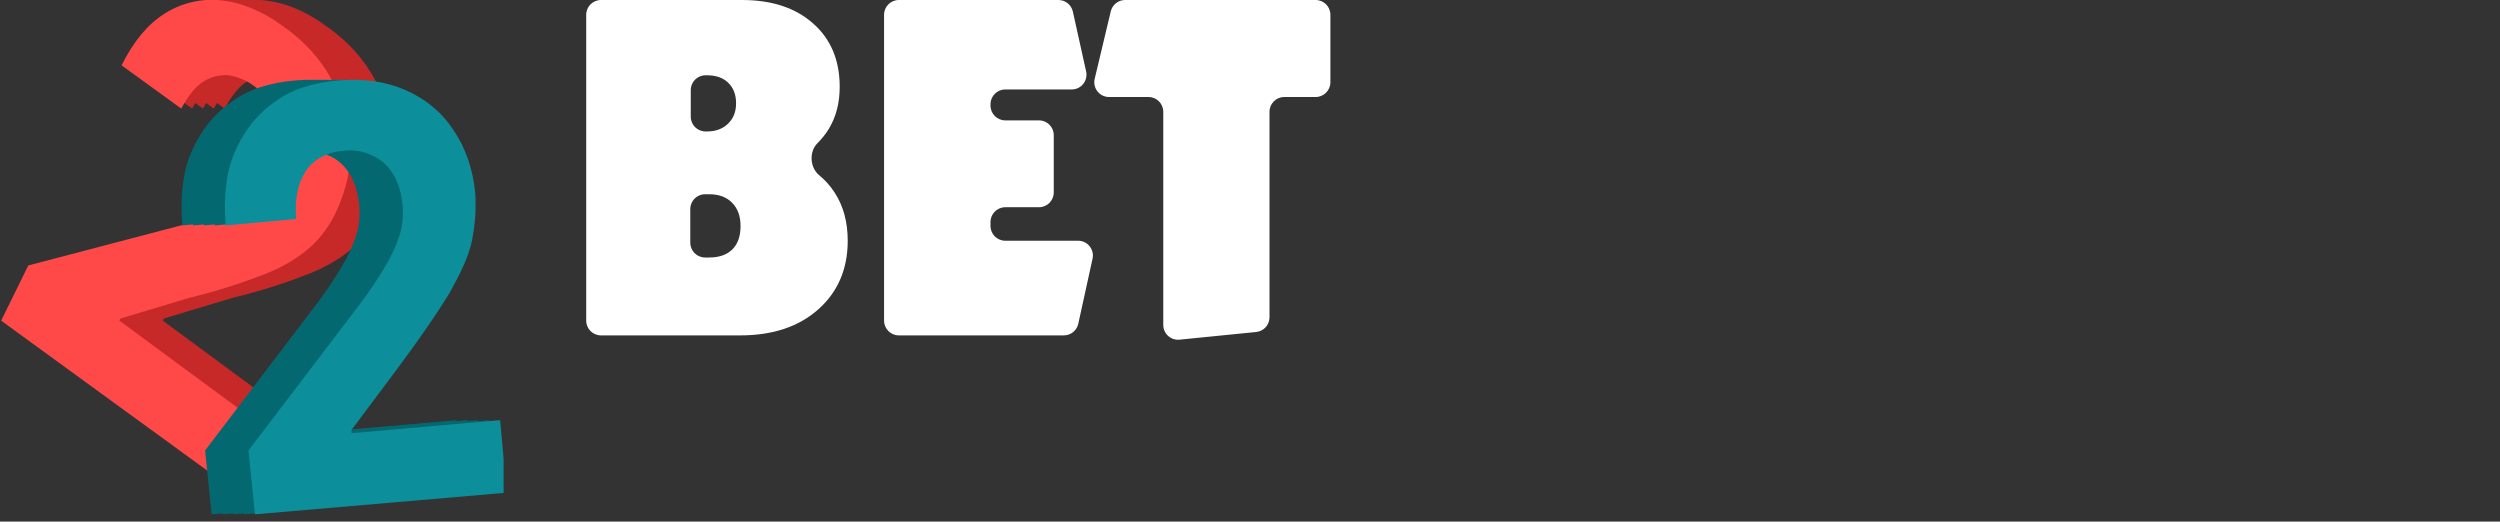
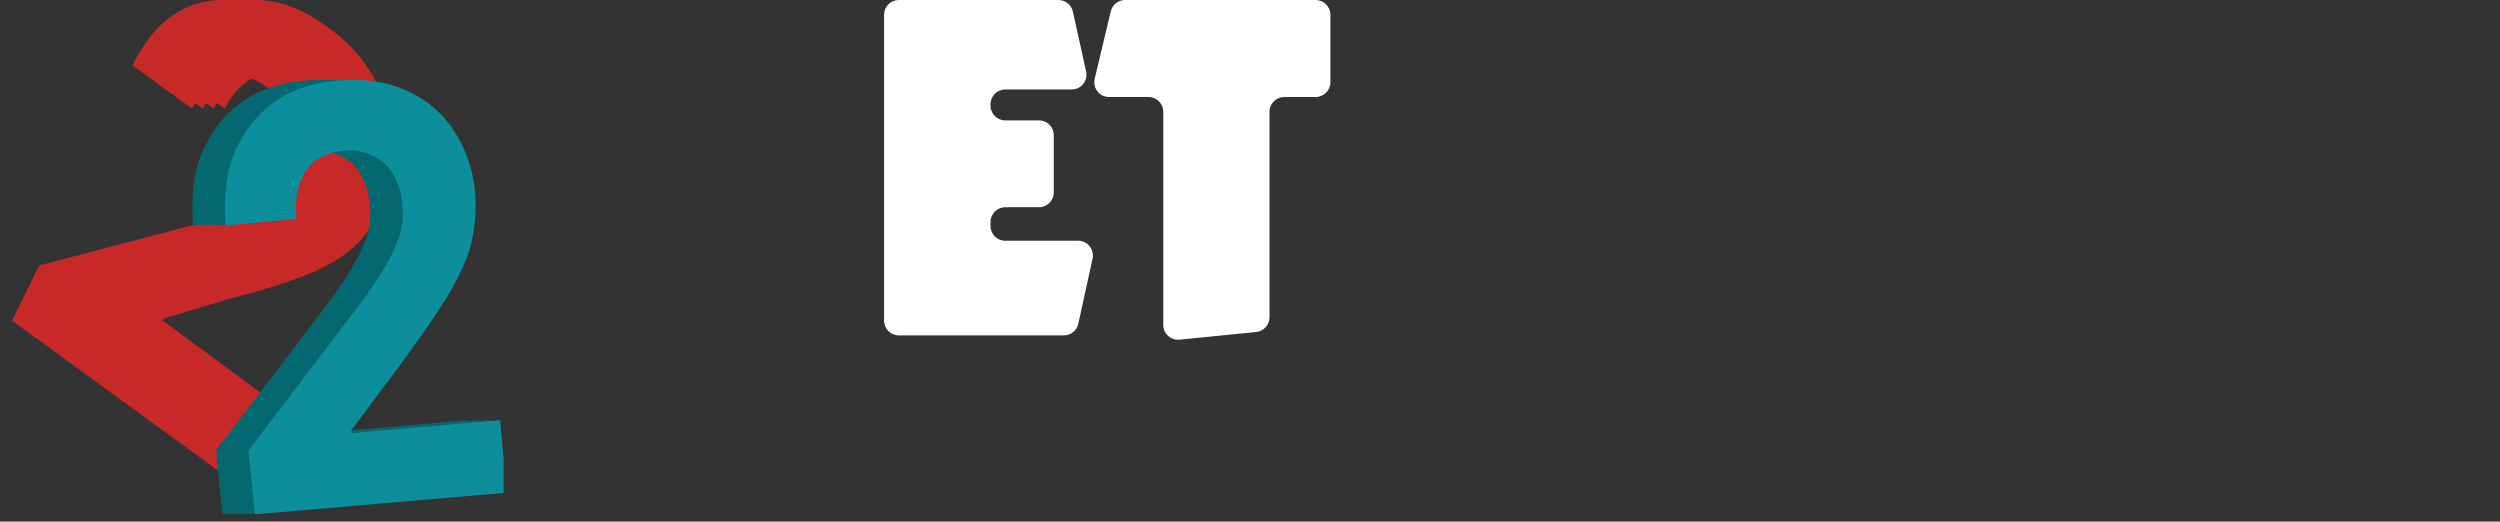
<svg xmlns="http://www.w3.org/2000/svg" width="139" height="29" viewBox="0 0 139 29" fill="none">
  <rect x="0" y="0" width="139" height="29" fill="#333333" stroke="none" />
  <g clip-path="url(#clip0_32_2)">
    <path d="M0.668 17.828L2.176 14.76L11.343 12.354C12.127 12.113 12.79 11.933 13.394 11.692C13.997 11.451 14.479 11.211 14.841 10.85C15.263 10.549 15.565 10.068 15.866 9.586C16.168 8.985 16.288 8.383 16.288 7.782C16.288 7.18 16.168 6.639 15.866 6.097C15.625 5.556 15.203 5.135 14.72 4.774C14.238 4.413 13.695 4.233 13.213 4.172C12.73 4.172 12.248 4.293 11.825 4.593C11.403 4.894 11.041 5.375 10.68 6.037L7.362 3.631C8.026 2.308 8.81 1.345 9.775 0.743C10.74 0.142 11.825 -0.099 12.911 0.022C14.057 0.142 15.203 0.623 16.349 1.465C17.555 2.308 18.46 3.33 19.063 4.473C19.666 5.616 20.028 6.819 20.088 8.083C20.148 9.346 19.847 10.549 19.304 11.752C18.942 12.534 18.46 13.196 17.857 13.737C17.253 14.279 16.409 14.82 15.323 15.241C14.238 15.662 12.851 16.143 11.102 16.565L7.302 17.708L7.242 17.828L14.178 22.941L12.489 26.43L0.668 17.828Z" fill="#C72929" />
    <path d="M1.271 17.828L2.779 14.76L11.946 12.354C12.73 12.113 13.394 11.933 13.997 11.692C14.6 11.451 15.082 11.211 15.444 10.85C15.866 10.549 16.168 10.068 16.47 9.586C16.771 8.985 16.892 8.383 16.892 7.782C16.892 7.18 16.771 6.639 16.47 6.097C16.228 5.556 15.806 5.135 15.324 4.774C14.841 4.413 14.298 4.233 13.816 4.172C13.333 4.172 12.851 4.293 12.429 4.593C12.006 4.894 11.645 5.375 11.283 6.037L7.966 3.631C8.629 2.308 9.413 1.345 10.378 0.743C11.343 0.142 12.429 -0.099 13.514 0.022C14.66 0.142 15.806 0.623 16.952 1.465C18.158 2.308 19.063 3.33 19.666 4.473C20.269 5.616 20.631 6.819 20.691 8.083C20.752 9.346 20.45 10.549 19.907 11.752C19.545 12.534 19.063 13.196 18.46 13.737C17.857 14.279 17.012 14.82 15.927 15.241C14.841 15.662 13.454 16.143 11.705 16.565L7.905 17.708L7.845 17.828L14.781 22.941L13.092 26.43L1.271 17.828Z" fill="#C72929" />
    <path d="M1.874 17.828L3.382 14.76L12.549 12.354C13.333 12.113 13.997 11.933 14.6 11.692C15.203 11.451 15.685 11.211 16.047 10.85C16.47 10.549 16.771 10.068 17.073 9.586C17.374 8.985 17.495 8.383 17.495 7.782C17.495 7.18 17.374 6.639 17.073 6.097C16.831 5.556 16.409 5.135 15.927 4.774C15.444 4.413 14.901 4.233 14.419 4.172C13.936 4.172 13.454 4.293 13.032 4.593C12.61 4.894 12.248 5.375 11.886 6.037L8.569 3.631C9.232 2.308 10.016 1.345 10.981 0.743C11.946 0.142 13.032 -0.099 14.117 0.022C15.263 0.142 16.409 0.623 17.555 1.465C18.761 2.308 19.666 3.33 20.269 4.473C20.872 5.616 21.234 6.819 21.294 8.083C21.355 9.346 21.053 10.549 20.51 11.752C20.148 12.534 19.666 13.196 19.063 13.737C18.46 14.279 17.615 14.82 16.53 15.241C15.444 15.662 14.057 16.143 12.308 16.565L8.508 17.708L8.448 17.828L15.384 22.941L13.695 26.43L1.874 17.828Z" fill="#C72929" />
    <path d="M2.477 17.828L3.985 14.76L13.152 12.354C13.936 12.113 14.6 11.933 15.203 11.692C15.806 11.451 16.289 11.211 16.65 10.85C17.073 10.549 17.374 10.068 17.676 9.586C17.977 8.985 18.098 8.383 18.098 7.782C18.098 7.18 17.977 6.639 17.676 6.097C17.434 5.556 17.012 5.135 16.53 4.774C16.047 4.413 15.505 4.233 15.022 4.172C14.54 4.172 14.057 4.293 13.635 4.593C13.213 4.894 12.851 5.375 12.489 6.037L9.172 3.631C9.835 2.308 10.619 1.345 11.584 0.743C12.549 0.142 13.635 -0.099 14.72 0.022C15.866 0.142 17.012 0.623 18.158 1.465C19.364 2.308 20.269 3.33 20.872 4.473C21.475 5.616 21.837 6.819 21.898 8.083C21.958 9.346 21.656 10.549 21.113 11.752C20.752 12.534 20.269 13.196 19.666 13.737C19.063 14.279 18.218 14.82 17.133 15.241C16.047 15.662 14.66 16.143 12.911 16.565L9.111 17.708L9.051 17.828L15.987 22.941L14.298 26.43L2.477 17.828Z" fill="#C72929" />
-     <path d="M0.065 17.828L1.572 14.76L10.74 12.354C11.524 12.113 12.187 11.933 12.79 11.692C13.394 11.451 13.876 11.211 14.238 10.85C14.66 10.549 14.962 10.068 15.263 9.586C15.565 8.985 15.685 8.383 15.685 7.782C15.685 7.18 15.565 6.639 15.263 6.097C15.022 5.556 14.6 5.135 14.117 4.774C13.635 4.413 13.092 4.233 12.61 4.172C12.127 4.172 11.645 4.293 11.222 4.593C10.8 4.894 10.438 5.375 10.076 6.037L6.759 3.631C7.423 2.308 8.207 1.345 9.172 0.743C10.137 0.142 11.222 -0.099 12.308 0.022C13.454 0.142 14.6 0.623 15.746 1.465C16.952 2.308 17.857 3.33 18.46 4.473C19.063 5.616 19.425 6.819 19.485 8.083C19.545 9.346 19.244 10.549 18.701 11.752C18.339 12.534 17.857 13.196 17.253 13.737C16.65 14.279 15.806 14.82 14.72 15.241C13.635 15.662 12.248 16.143 10.499 16.565L6.699 17.708L6.639 17.828L13.575 22.941L11.886 26.43L0.065 17.828Z" fill="#FF4949" />
    <path d="M13.575 28.596L13.213 25.047L19.485 16.805C20.028 16.083 20.45 15.422 20.812 14.82C21.174 14.219 21.415 13.677 21.596 13.136C21.777 12.594 21.837 11.993 21.777 11.391C21.717 10.729 21.536 10.128 21.234 9.647C20.933 9.165 20.51 8.804 20.028 8.624C19.545 8.383 19.003 8.323 18.46 8.383C17.857 8.444 17.374 8.624 16.952 8.925C16.53 9.226 16.228 9.707 16.047 10.248C15.866 10.79 15.806 11.451 15.866 12.173L11.946 12.534C11.825 11.03 11.946 9.647 12.429 8.504C12.911 7.361 13.635 6.398 14.66 5.676C15.625 4.954 16.831 4.593 18.218 4.473C19.606 4.353 20.872 4.533 21.958 5.015C23.044 5.496 23.948 6.218 24.612 7.24C25.275 8.203 25.697 9.406 25.818 10.729C25.878 11.632 25.818 12.474 25.637 13.376C25.456 14.279 24.973 15.241 24.37 16.324C23.707 17.407 22.802 18.73 21.596 20.355L18.942 23.904V24.084L27.205 23.362L27.567 27.393L13.575 28.596Z" fill="#046871" />
    <path d="M12.971 28.596L12.61 25.047L18.882 16.805C19.425 16.083 19.847 15.422 20.209 14.82C20.571 14.219 20.812 13.677 20.993 13.136C21.174 12.594 21.234 11.993 21.174 11.391C21.113 10.729 20.933 10.128 20.631 9.647C20.329 9.165 19.907 8.804 19.425 8.624C18.942 8.383 18.399 8.323 17.857 8.383C17.254 8.444 16.771 8.624 16.349 8.925C15.927 9.226 15.625 9.707 15.444 10.248C15.263 10.79 15.203 11.451 15.263 12.173L11.343 12.534C11.222 11.03 11.343 9.647 11.825 8.504C12.308 7.361 13.032 6.398 14.057 5.676C15.022 4.954 16.228 4.593 17.615 4.473C19.003 4.353 20.269 4.533 21.355 5.015C22.44 5.496 23.345 6.218 24.009 7.24C24.672 8.203 25.094 9.406 25.215 10.729C25.275 11.632 25.215 12.474 25.034 13.376C24.853 14.279 24.37 15.241 23.767 16.324C23.104 17.407 22.199 18.73 20.993 20.355L18.339 23.904V24.084L26.602 23.362L26.964 27.393L12.971 28.596Z" fill="#046871" />
    <path d="M12.368 28.596L12.006 25.047L18.279 16.805C18.822 16.083 19.244 15.422 19.606 14.82C19.968 14.219 20.209 13.677 20.39 13.136C20.571 12.594 20.631 11.993 20.571 11.391C20.51 10.729 20.329 10.128 20.028 9.647C19.726 9.165 19.304 8.804 18.822 8.624C18.339 8.383 17.796 8.323 17.253 8.383C16.65 8.444 16.168 8.624 15.746 8.925C15.323 9.226 15.022 9.707 14.841 10.248C14.66 10.79 14.6 11.451 14.66 12.173L10.74 12.534C10.619 11.03 10.74 9.647 11.222 8.504C11.705 7.361 12.429 6.398 13.454 5.676C14.419 4.954 15.625 4.593 17.012 4.473C18.399 4.353 19.666 4.533 20.752 5.015C21.837 5.496 22.742 6.218 23.405 7.24C24.069 8.203 24.491 9.406 24.612 10.729C24.672 11.632 24.612 12.474 24.431 13.376C24.25 14.279 23.767 15.241 23.164 16.324C22.501 17.407 21.596 18.73 20.39 20.355L17.736 23.904V24.084L25.999 23.362L26.361 27.393L12.368 28.596Z" fill="#046871" />
-     <path d="M11.765 28.596L11.403 25.047L17.676 16.805C18.218 16.083 18.641 15.422 19.003 14.82C19.364 14.219 19.606 13.677 19.787 13.136C19.968 12.594 20.028 11.993 19.968 11.391C19.907 10.729 19.726 10.128 19.425 9.647C19.123 9.165 18.701 8.804 18.218 8.624C17.736 8.383 17.193 8.323 16.65 8.383C16.047 8.444 15.565 8.624 15.143 8.925C14.72 9.226 14.419 9.707 14.238 10.248C14.057 10.79 13.997 11.451 14.057 12.173L10.137 12.534C10.016 11.03 10.137 9.647 10.619 8.504C11.102 7.361 11.825 6.398 12.851 5.676C13.816 4.954 15.022 4.593 16.409 4.473C17.796 4.353 19.063 4.533 20.148 5.015C21.234 5.496 22.139 6.218 22.802 7.24C23.466 8.203 23.888 9.406 24.009 10.729C24.069 11.632 24.009 12.474 23.828 13.376C23.647 14.279 23.164 15.241 22.561 16.324C21.898 17.407 20.993 18.73 19.787 20.355L17.133 23.904V24.084L25.396 23.362L25.758 27.393L11.765 28.596Z" fill="#046871" />
    <path d="M14.178 28.596L13.816 25.047L20.088 16.805C20.631 16.083 21.053 15.422 21.415 14.82C21.777 14.219 22.018 13.677 22.199 13.136C22.38 12.594 22.44 11.993 22.38 11.391C22.32 10.729 22.139 10.128 21.837 9.647C21.536 9.165 21.113 8.804 20.631 8.624C20.148 8.383 19.606 8.323 19.063 8.383C18.46 8.444 17.977 8.624 17.555 8.925C17.133 9.226 16.831 9.707 16.65 10.248C16.47 10.79 16.409 11.451 16.47 12.173L12.549 12.534C12.429 11.03 12.549 9.647 13.032 8.504C13.514 7.361 14.238 6.398 15.263 5.676C16.228 4.954 17.434 4.593 18.822 4.473C20.209 4.353 21.475 4.533 22.561 5.015C23.647 5.496 24.551 6.218 25.215 7.24C25.878 8.203 26.3 9.406 26.421 10.729C26.481 11.632 26.421 12.474 26.24 13.376C26.059 14.279 25.577 15.241 24.974 16.324C24.31 17.407 23.405 18.73 22.199 20.355L19.545 23.904V24.084L27.808 23.362L28.17 27.393L14.178 28.596Z" fill="#0C8F9B" />
  </g>
  <path d="M65.582 18.885C65.098 18.934 64.678 18.554 64.678 18.068V6.215C64.678 5.762 64.311 5.394 63.857 5.394H61.664C61.133 5.394 60.742 4.898 60.865 4.381L61.759 0.631C61.847 0.261 62.178 0 62.559 0H73.148C73.602 0 73.97 0.368 73.97 0.822V4.572C73.97 5.026 73.602 5.394 73.148 5.394H71.406C70.952 5.394 70.584 5.762 70.584 6.215V17.642C70.584 18.064 70.264 18.417 69.844 18.459L65.582 18.885Z" fill="white" />
  <path d="M49.976 18.648C49.522 18.648 49.154 18.28 49.154 17.826V0.822C49.154 0.368 49.522 0 49.976 0H58.848C59.234 0 59.567 0.268 59.651 0.644L60.389 3.974C60.502 4.487 60.112 4.974 59.586 4.974H55.894C55.44 4.974 55.072 5.342 55.072 5.795V5.871C55.072 6.325 55.44 6.693 55.894 6.693H57.767C58.221 6.693 58.589 7.061 58.589 7.515V10.7C58.589 11.154 58.221 11.522 57.767 11.522H55.894C55.44 11.522 55.072 11.89 55.072 12.344V12.563C55.072 13.018 55.44 13.385 55.894 13.385H59.943C60.468 13.385 60.858 13.871 60.746 14.383L59.952 18.002C59.869 18.379 59.535 18.648 59.149 18.648H49.976Z" fill="white" />
-   <path d="M39.228 4.186C38.774 4.186 38.406 4.554 38.406 5.008V6.488C38.406 6.942 38.774 7.309 39.228 7.309H39.312C39.793 7.309 40.182 7.165 40.48 6.876C40.777 6.588 40.926 6.212 40.926 5.748C40.926 5.267 40.782 4.886 40.493 4.606C40.213 4.326 39.819 4.186 39.312 4.186H39.228ZM39.202 10.8C38.748 10.8 38.38 11.168 38.38 11.622V13.495C38.38 13.949 38.748 14.317 39.202 14.317H39.43C39.981 14.317 40.41 14.168 40.716 13.871C41.022 13.565 41.175 13.132 41.175 12.572C41.175 12.021 41.018 11.588 40.703 11.273C40.397 10.958 39.972 10.8 39.43 10.8H39.202ZM33.415 18.648C32.961 18.648 32.593 18.28 32.593 17.826V0.822C32.593 0.368 32.961 0 33.415 0H41.254C42.916 0 44.237 0.437 45.217 1.312C46.197 2.178 46.687 3.351 46.687 4.829C46.687 5.722 46.486 6.5 46.083 7.165C45.911 7.446 45.698 7.714 45.444 7.969C44.977 8.439 45.031 9.313 45.54 9.736C45.883 10.021 46.169 10.341 46.398 10.695C46.888 11.439 47.133 12.336 47.133 13.385C47.133 14.96 46.586 16.233 45.493 17.204C44.408 18.167 42.96 18.648 41.149 18.648H33.415Z" fill="white" />
  <defs>
    <clipPath id="clip0_32_2">
      <rect width="28" height="29" fill="white" />
    </clipPath>
  </defs>
</svg>